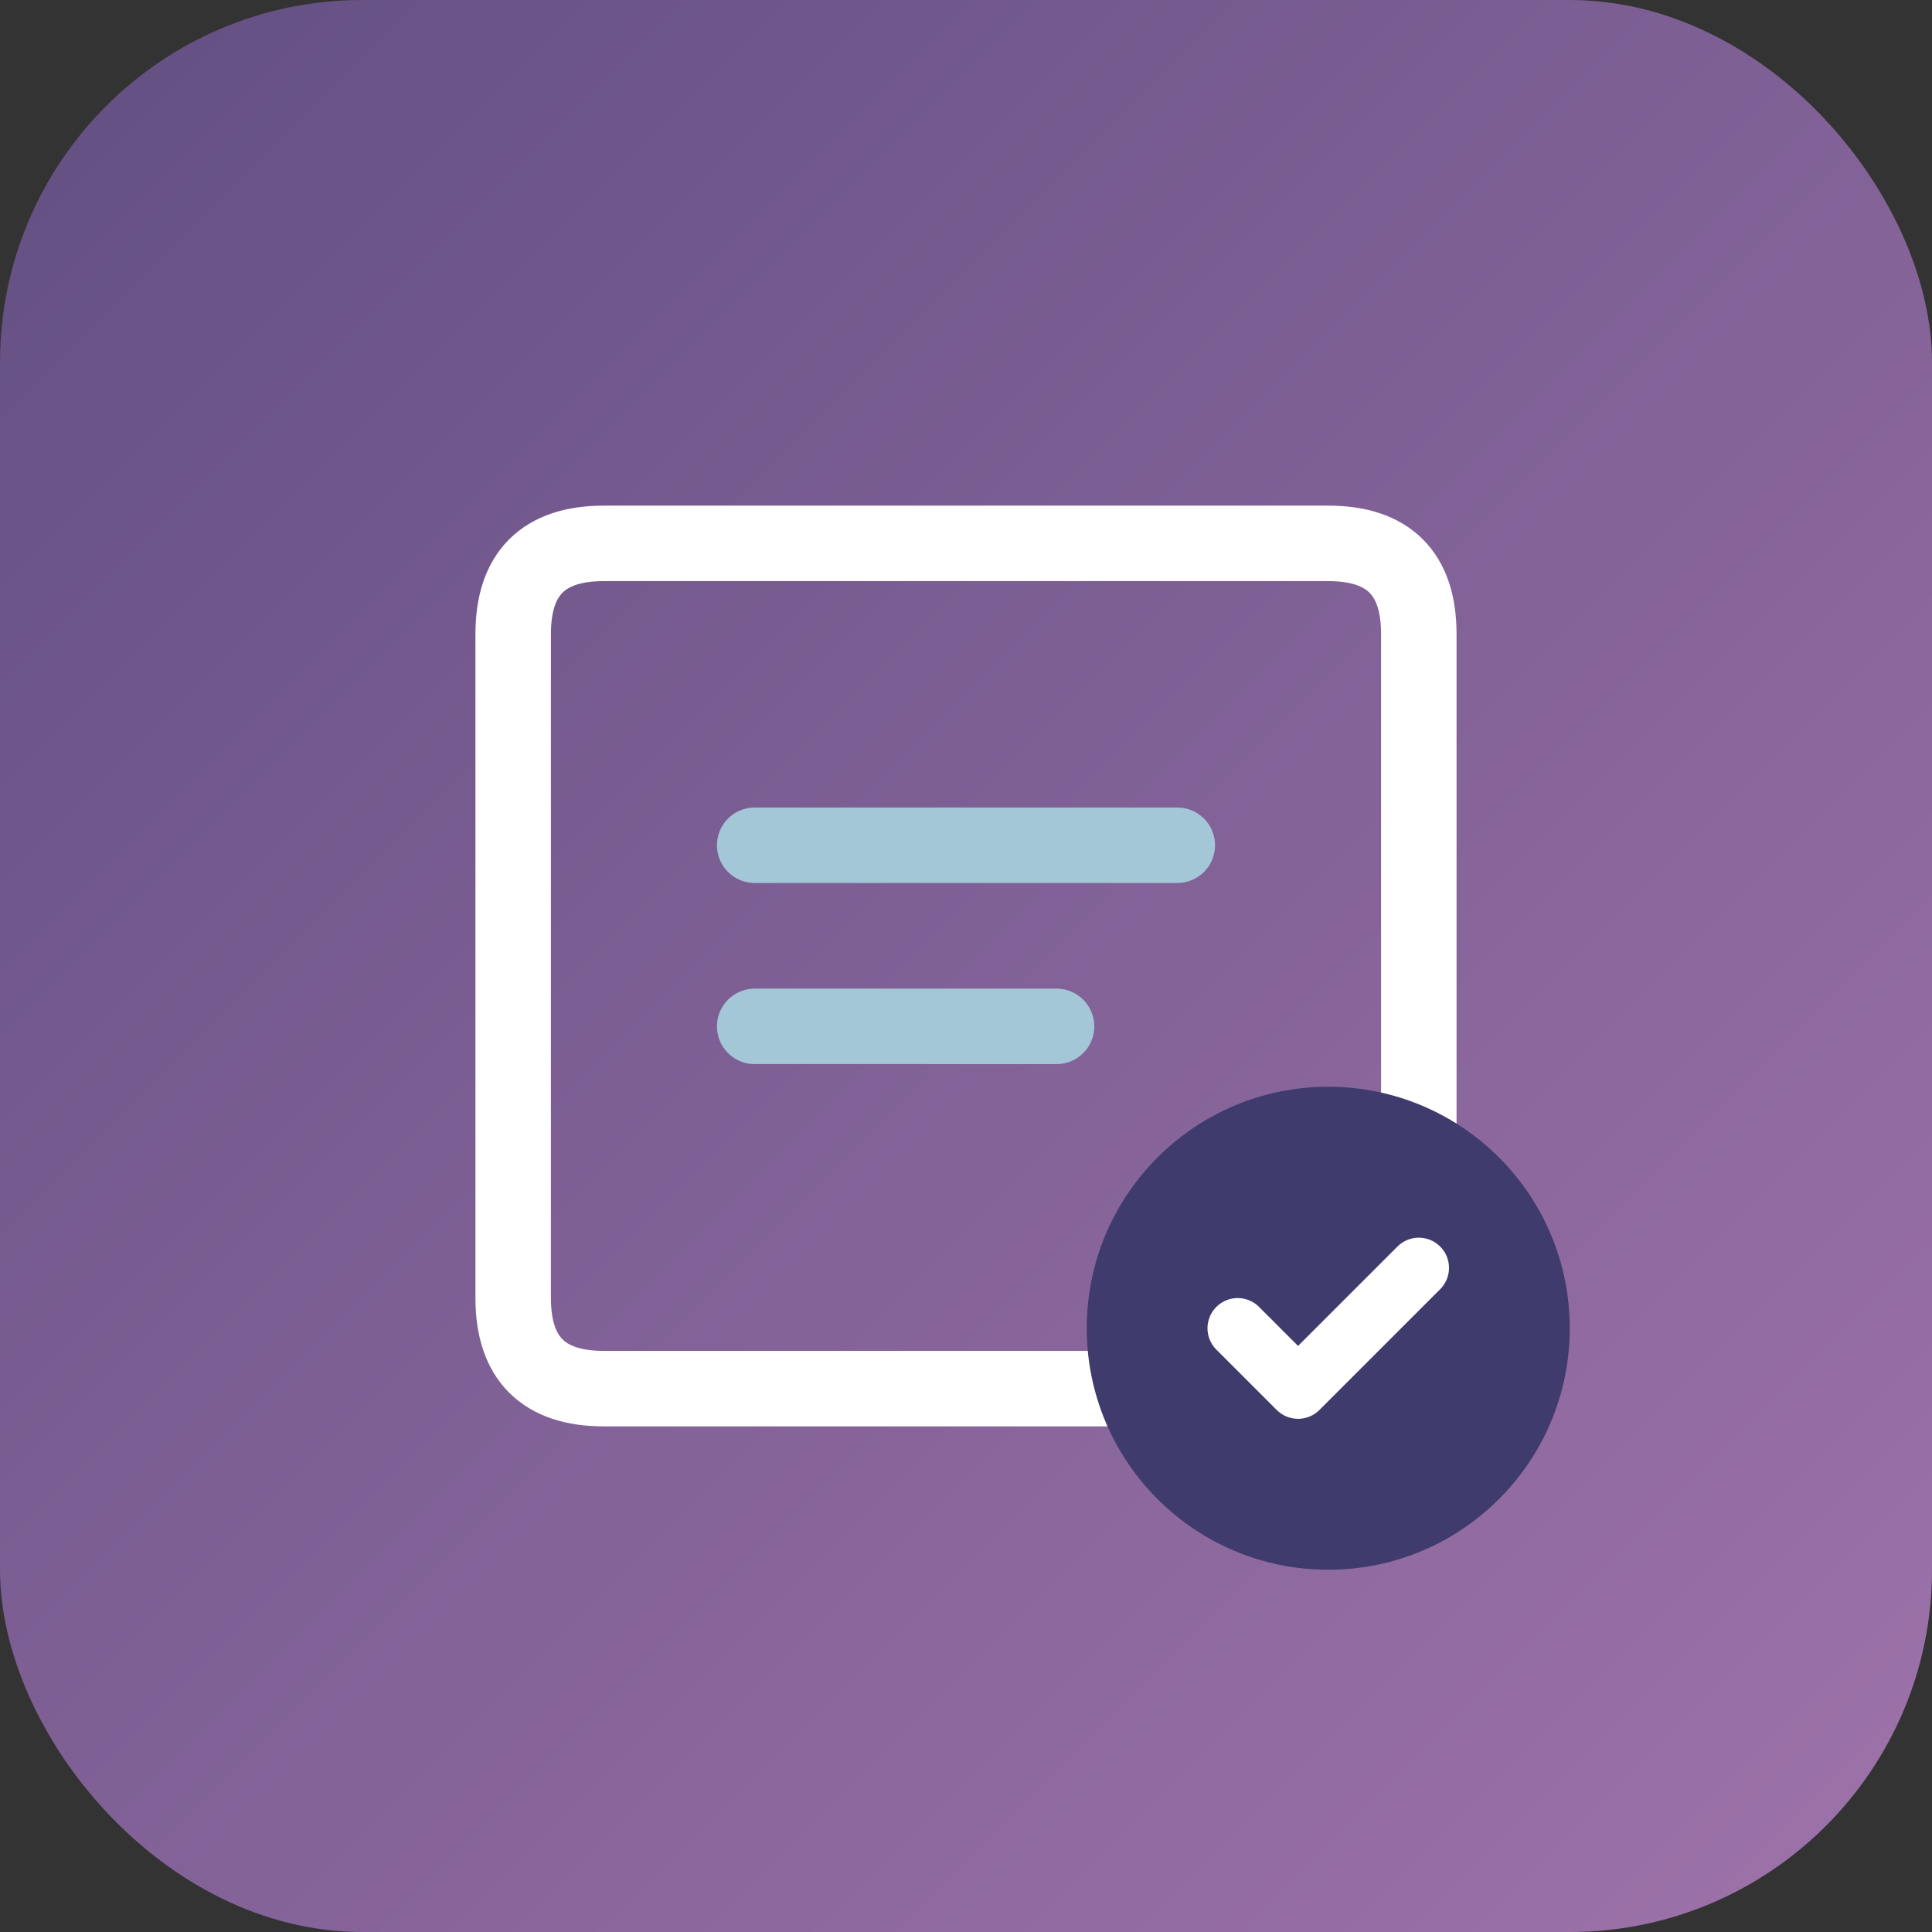
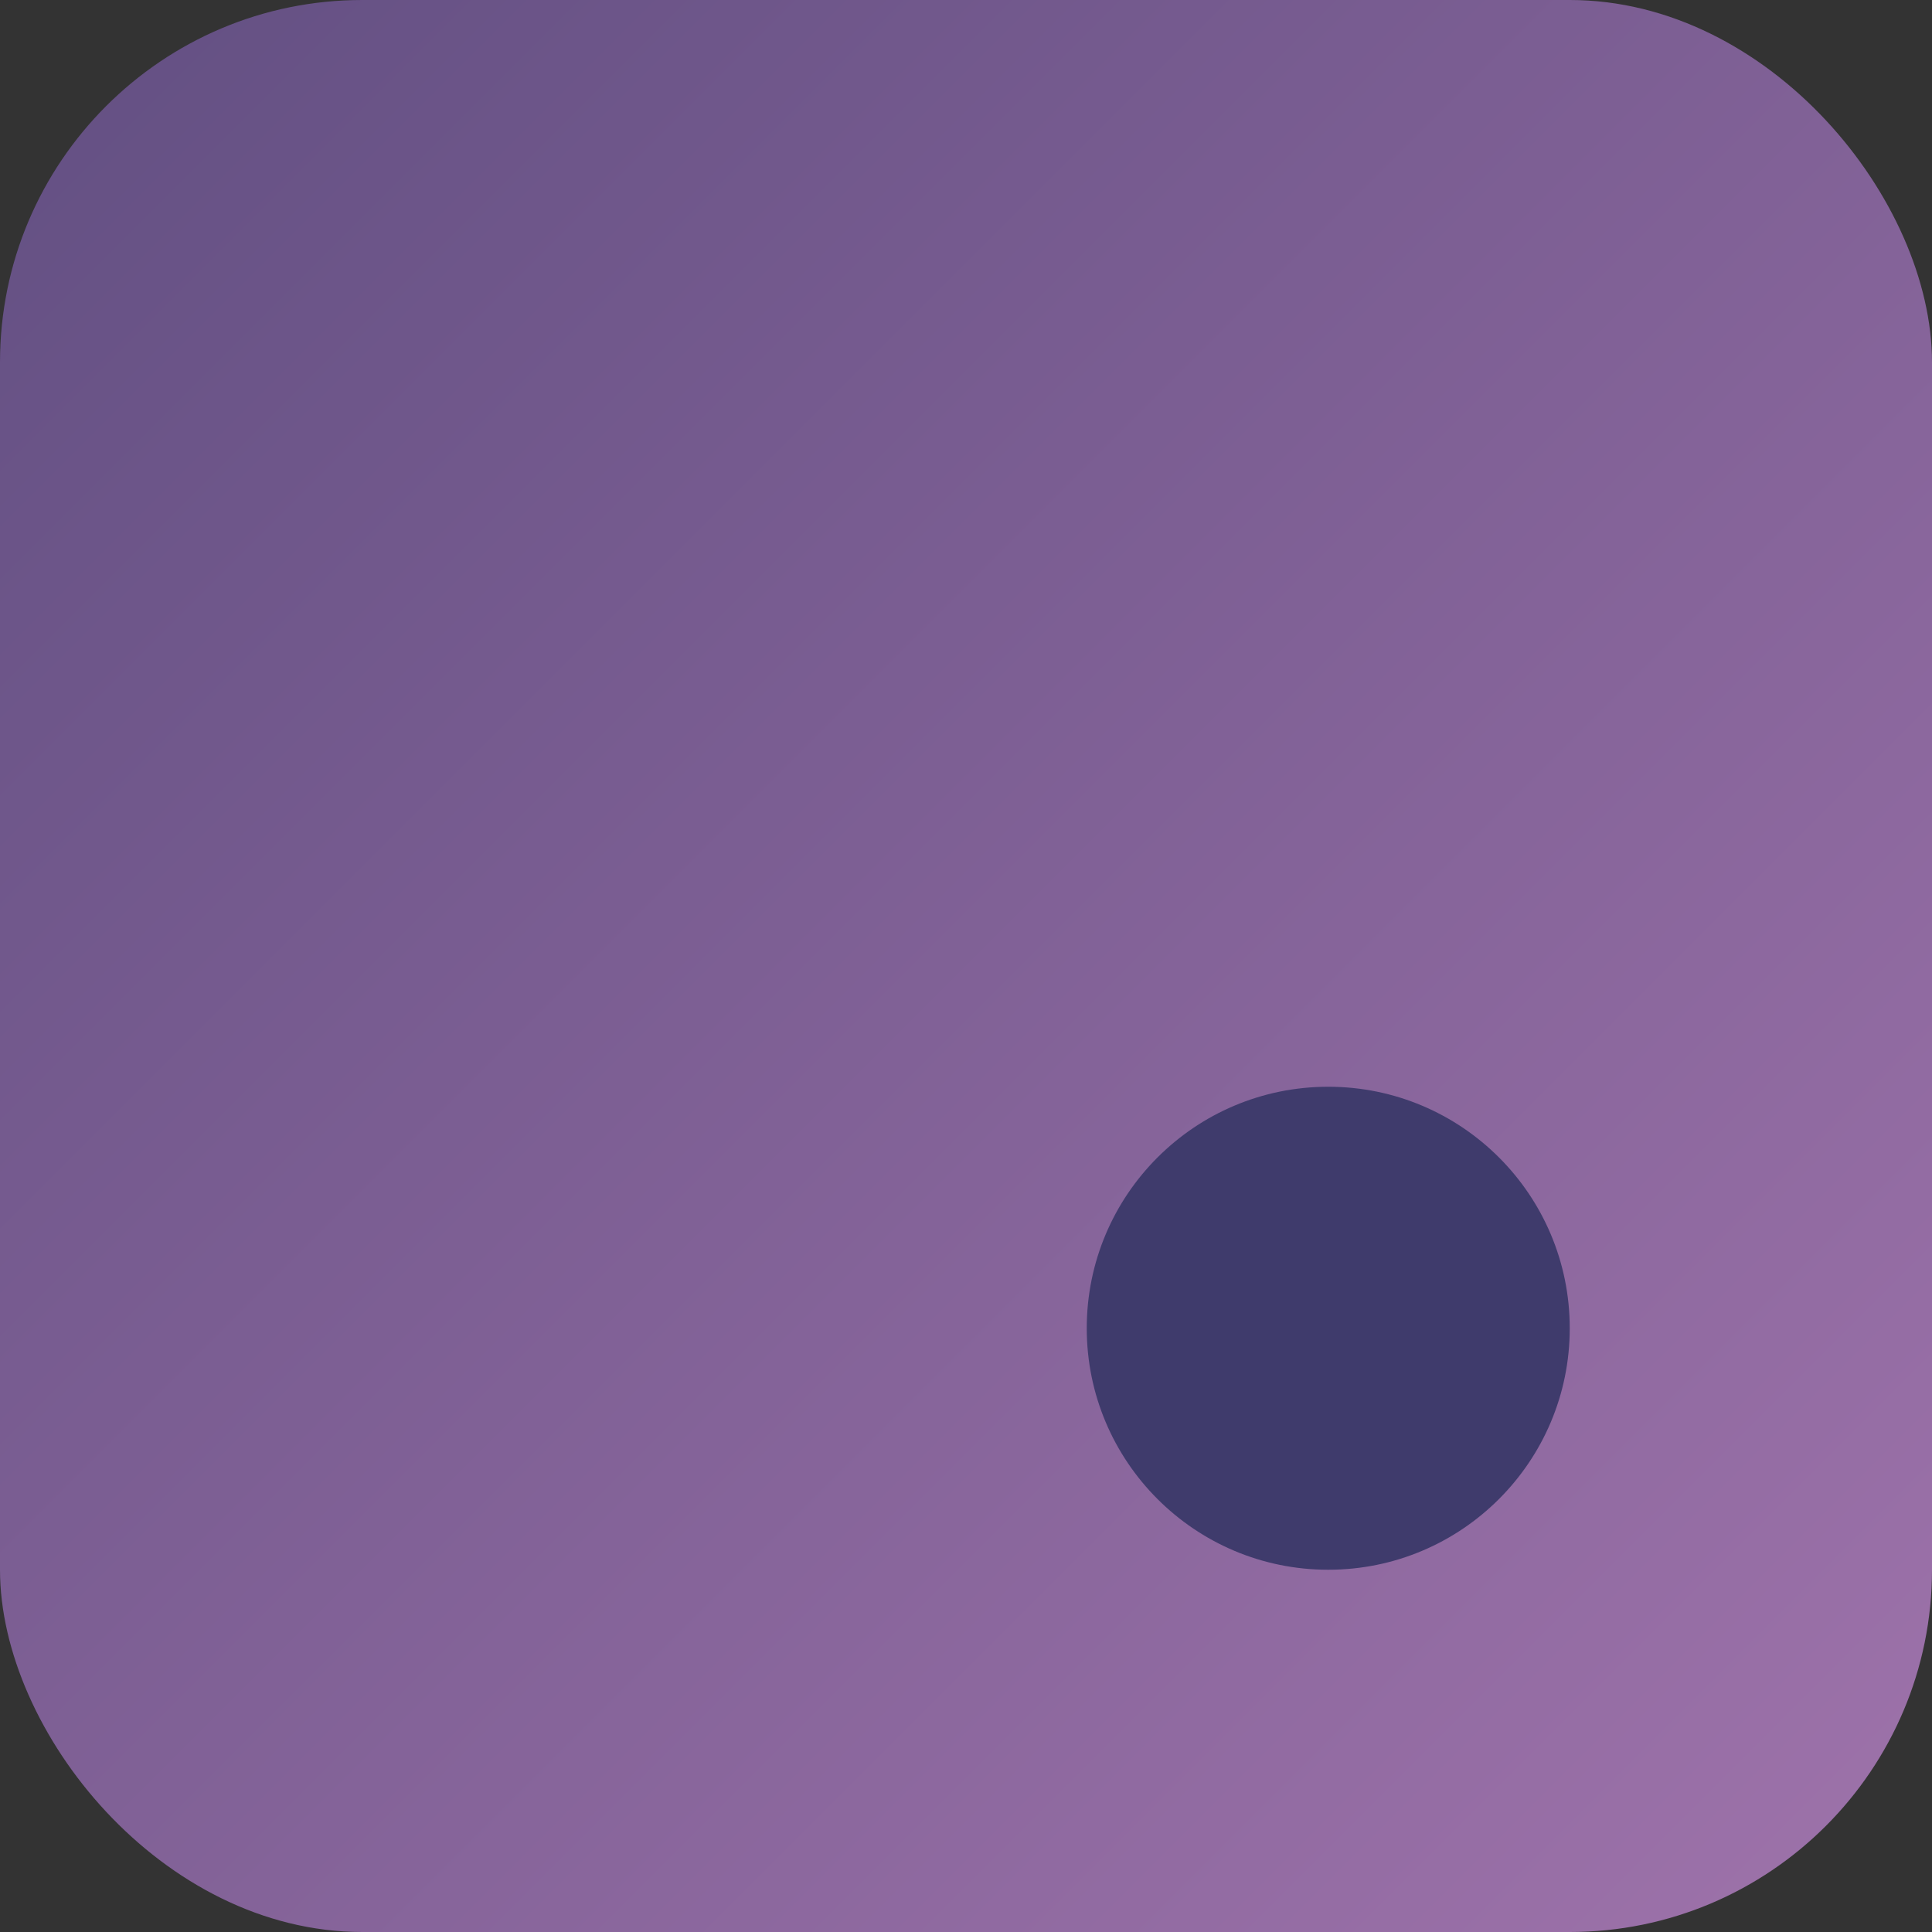
<svg xmlns="http://www.w3.org/2000/svg" viewBox="0 0 64 64">
  <rect x="0" y="0" width="64" height="64" fill="#333333" stroke="none" />
  <defs>
    <linearGradient id="grad" x1="0%" y1="0%" x2="100%" y2="100%">
      <stop offset="0%" style="stop-color:#624F82" />
      <stop offset="100%" style="stop-color:#9F73AB" />
    </linearGradient>
  </defs>
  <rect width="64" height="64" rx="12" fill="url(#grad)" />
-   <path d="M20 18h24c2 0 3 1 3 3v22c0 2-1 3-3 3H20c-2 0-3-1-3-3V21c0-2 1-3 3-3z" fill="none" stroke="#fff" stroke-width="2.5" />
-   <path d="M25 28h14M25 34h10" stroke="#A3C7D6" stroke-width="2.5" stroke-linecap="round" />
  <circle cx="44" cy="44" r="8" fill="#3F3B6C" />
-   <path d="M41 44l2 2 4-4" stroke="#fff" stroke-width="2" stroke-linecap="round" stroke-linejoin="round" fill="none" />
</svg>